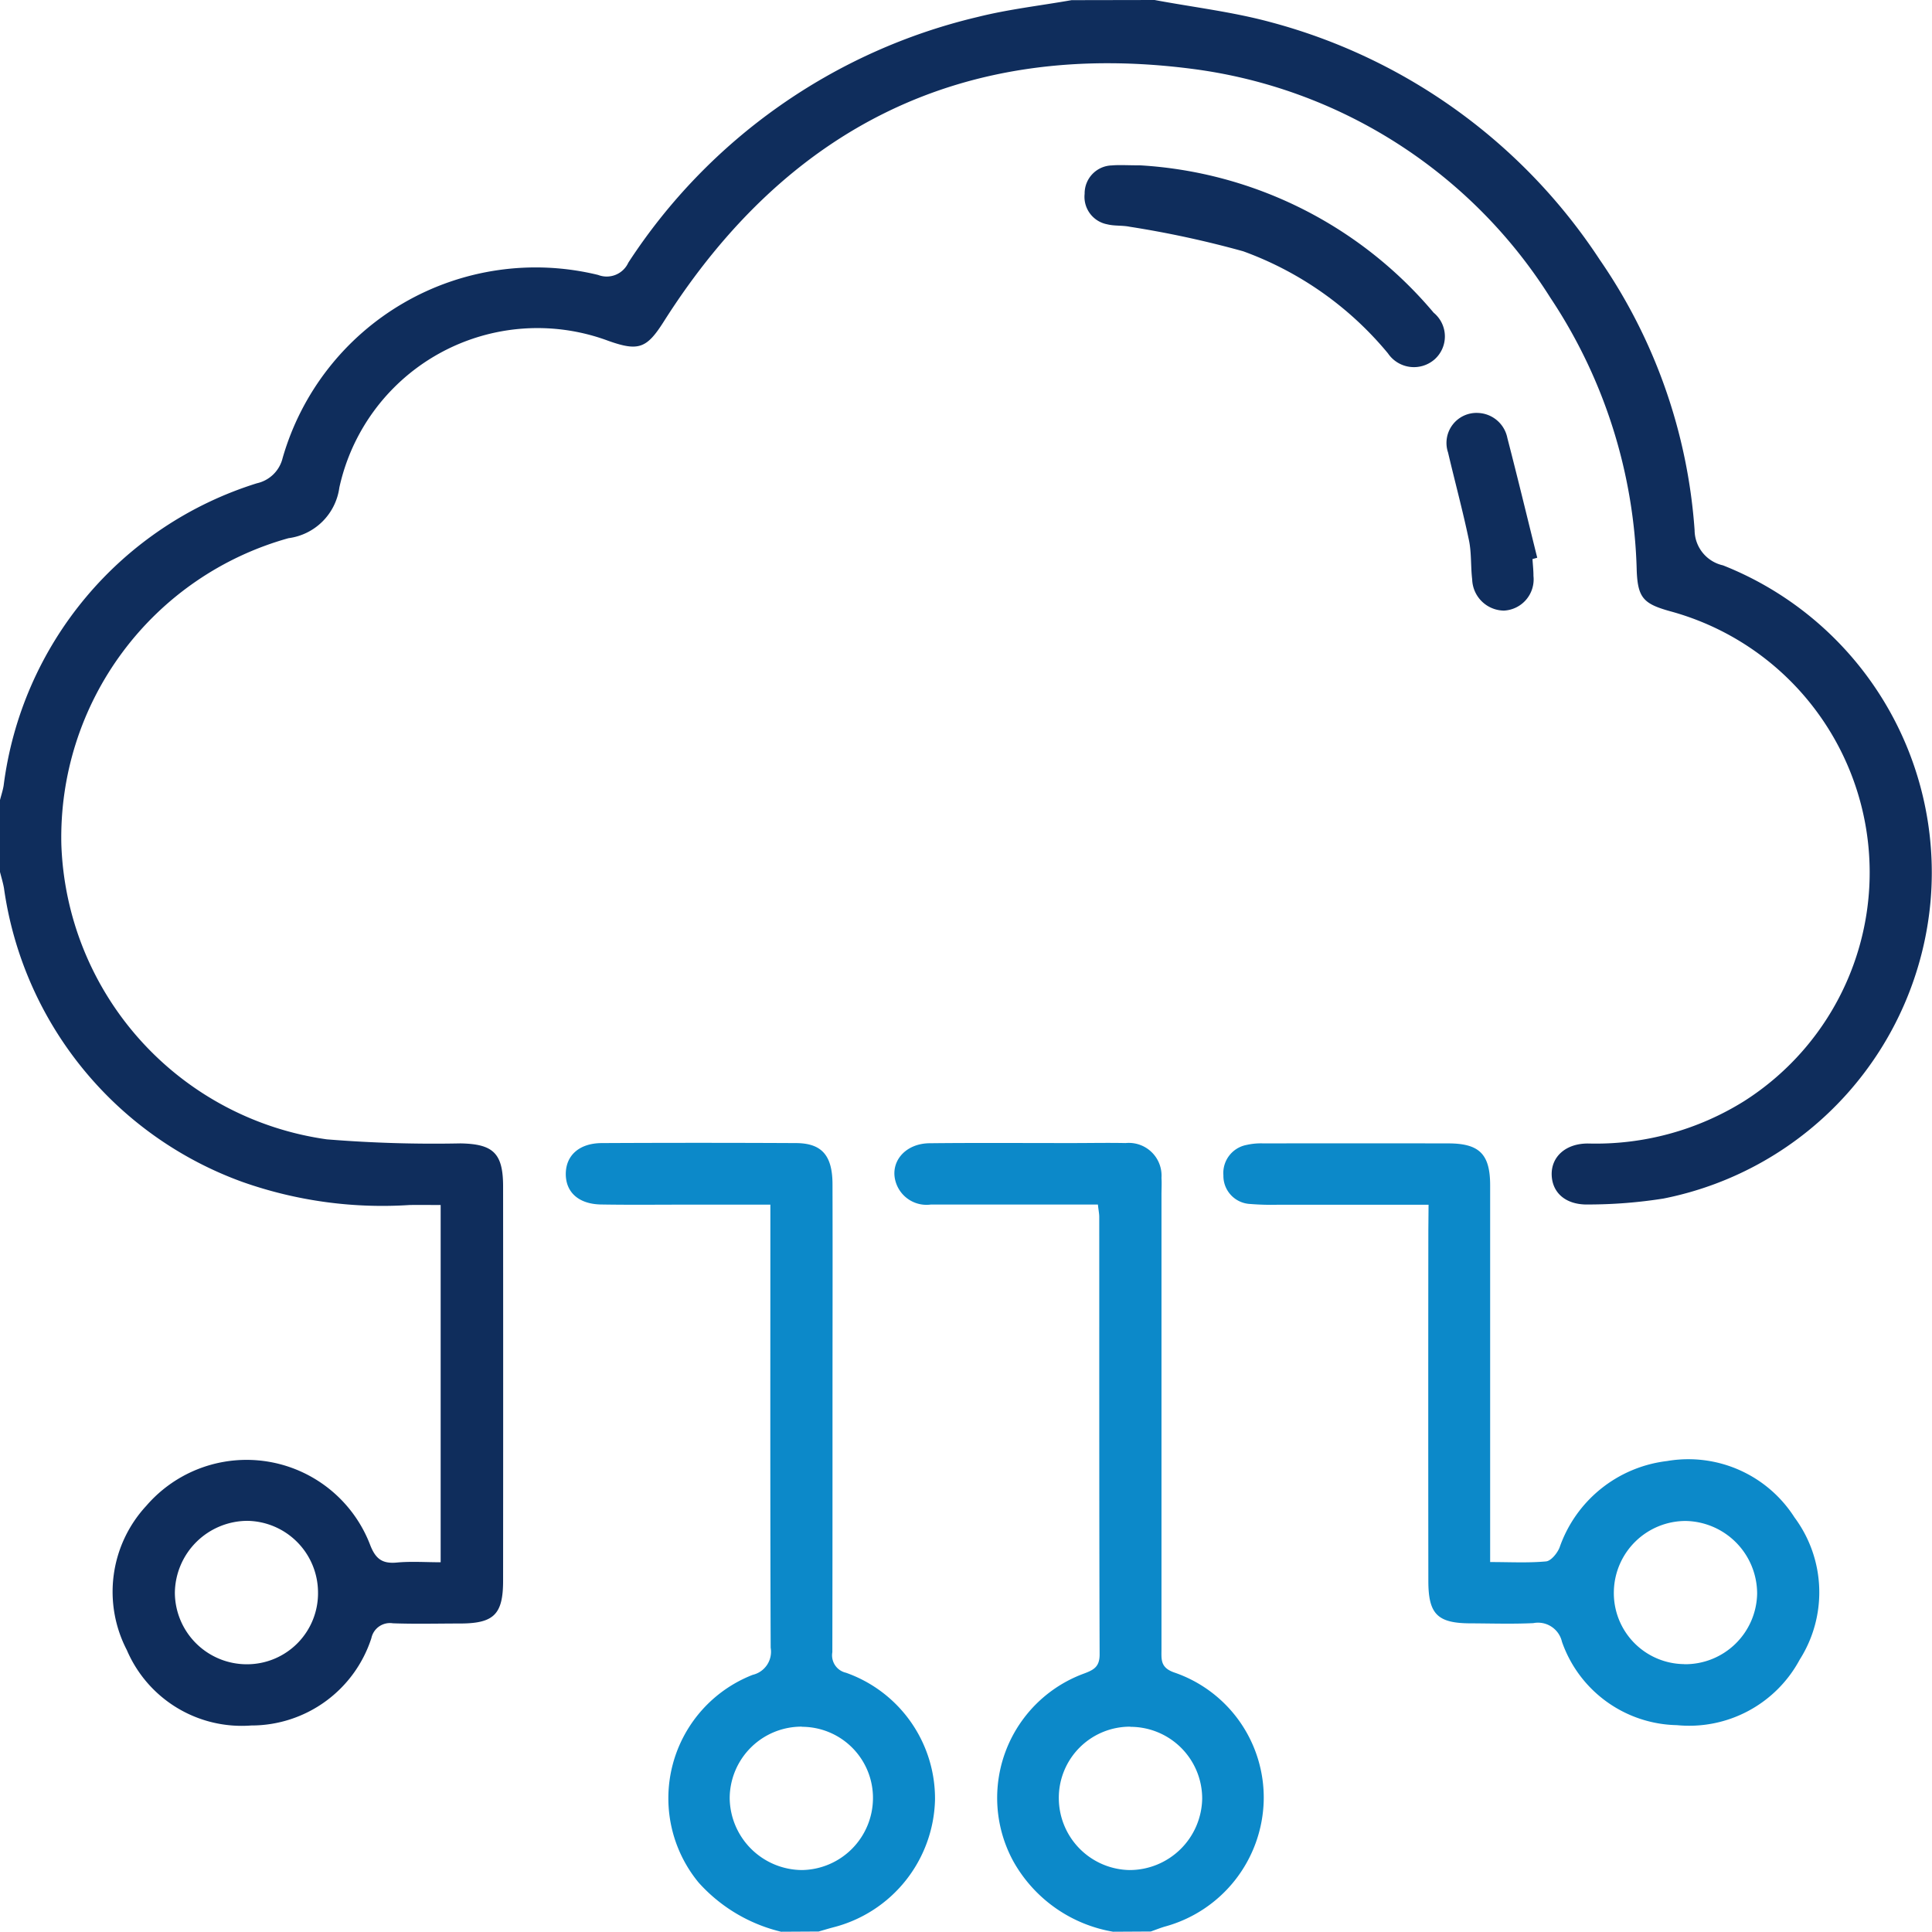
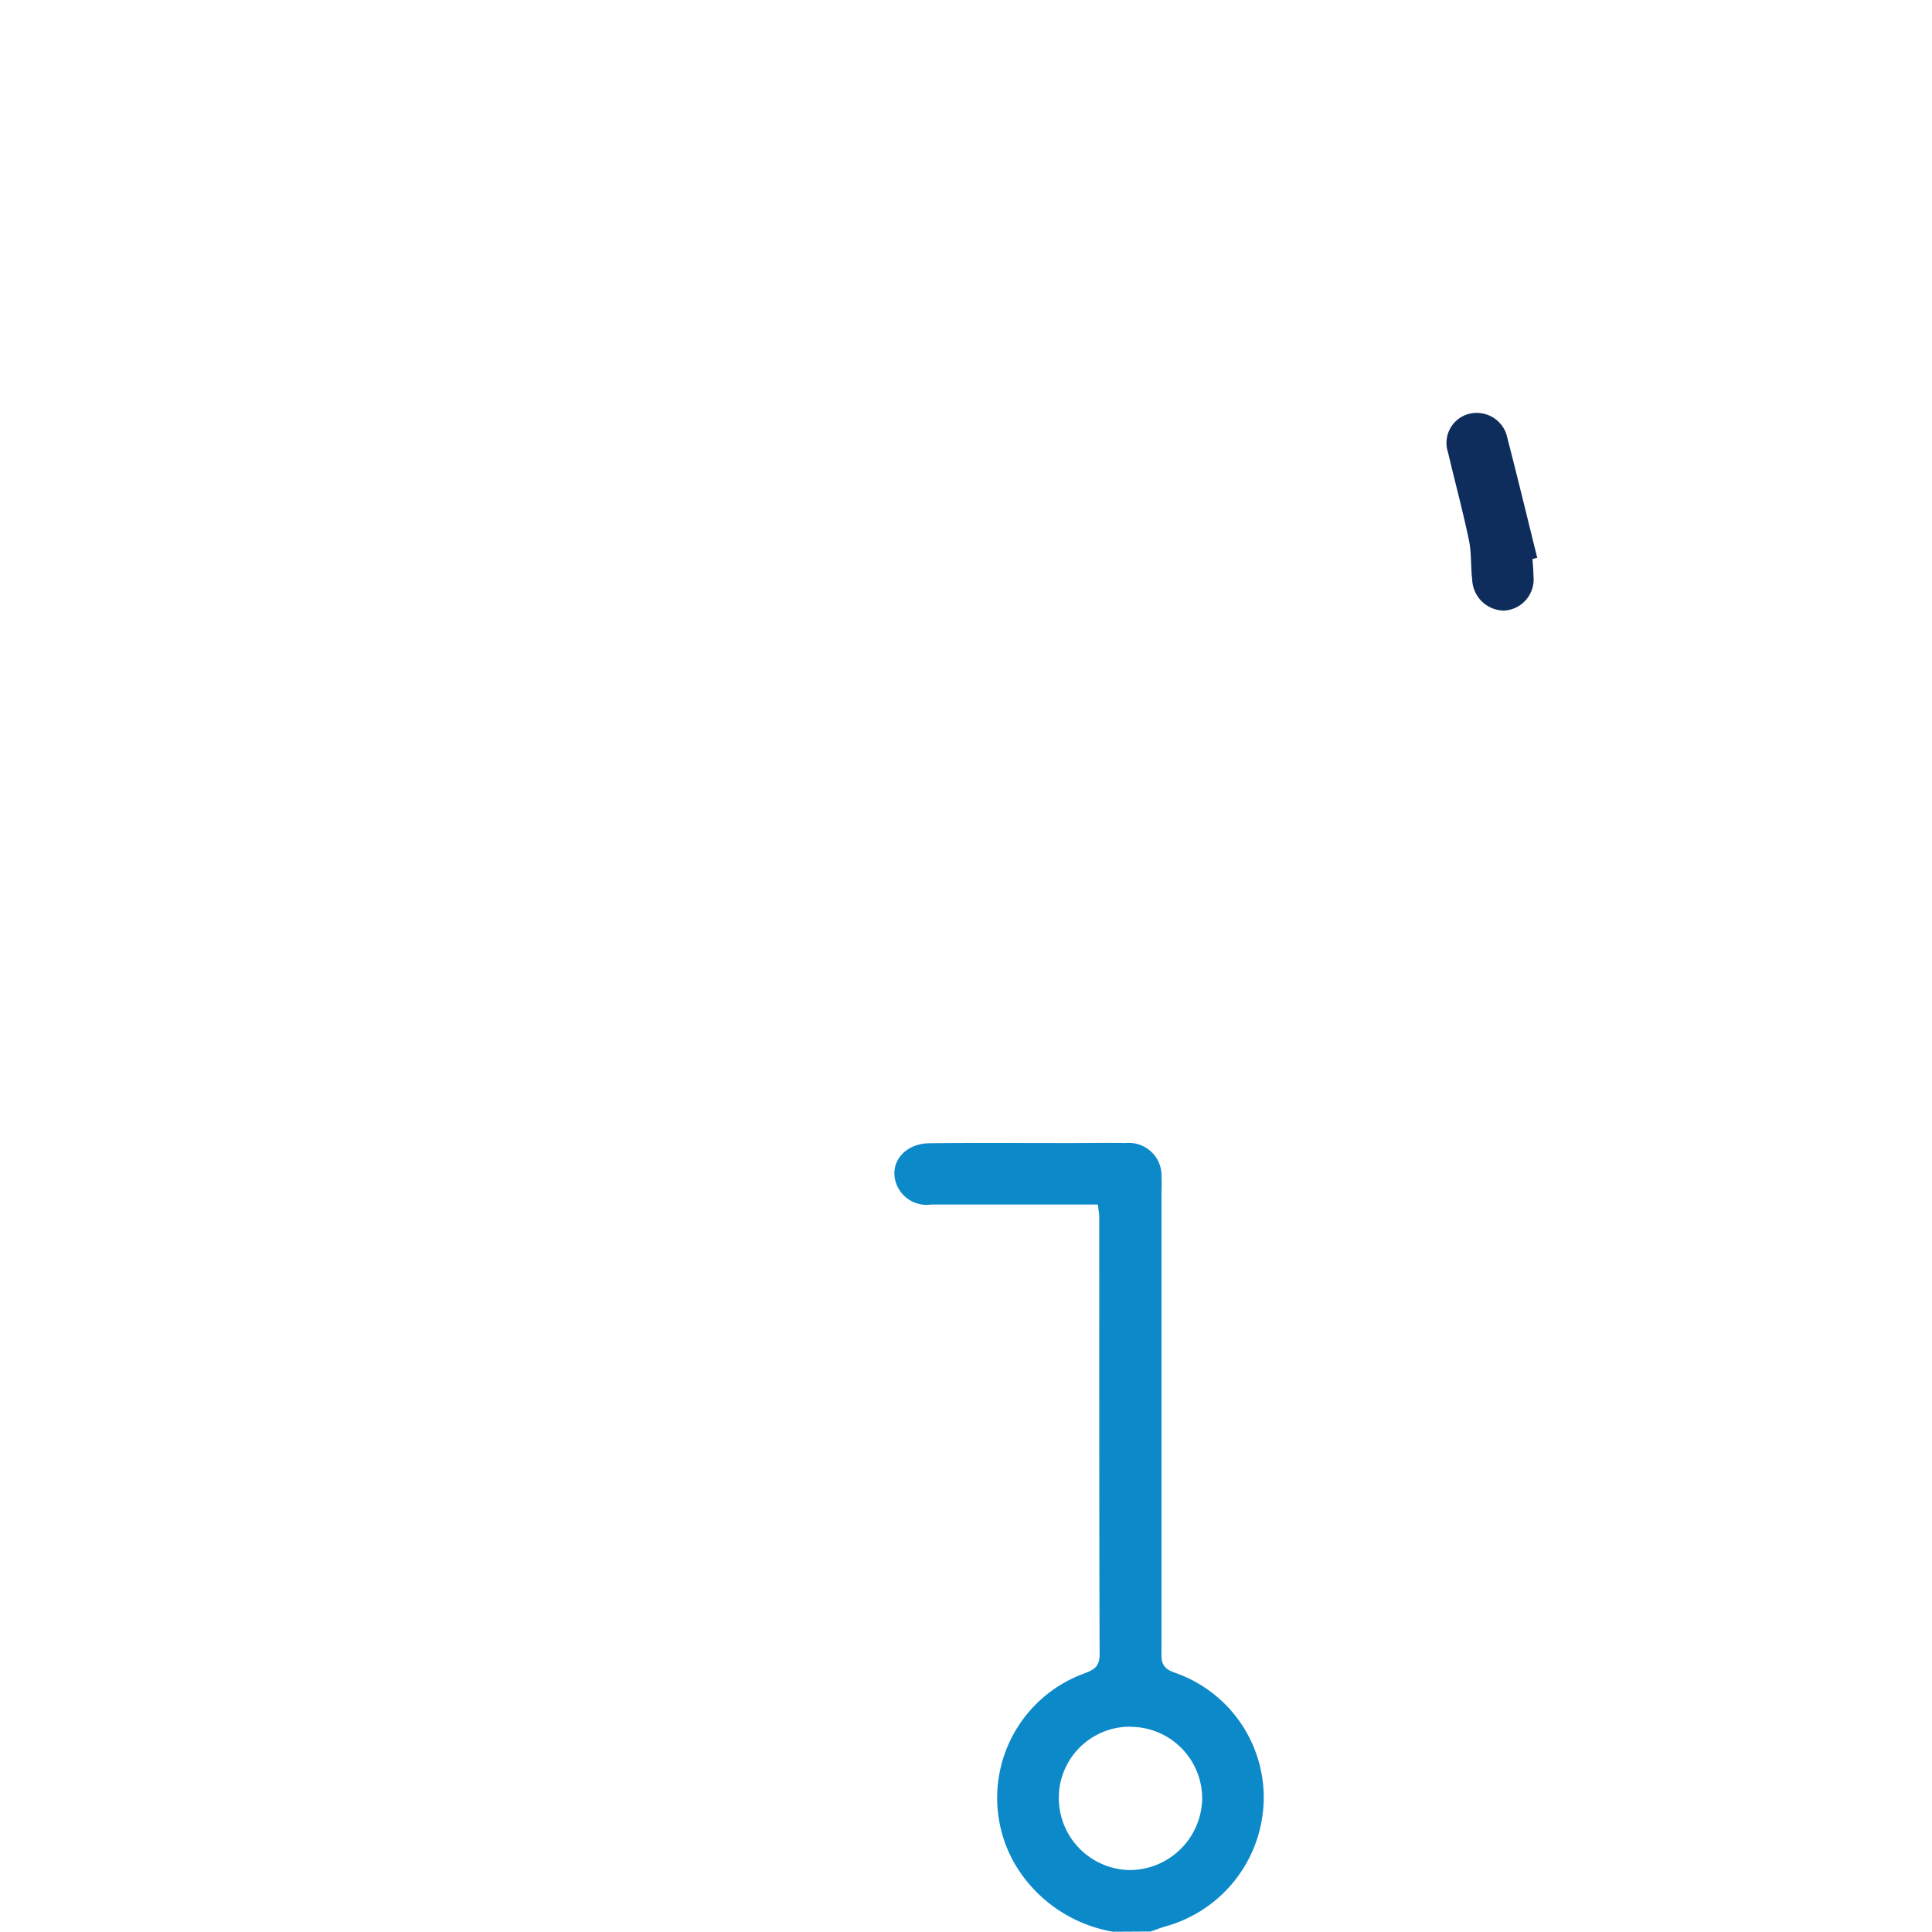
<svg xmlns="http://www.w3.org/2000/svg" width="62.933" height="62.929" viewBox="0 0 62.933 62.929">
  <g id="Group_3634" data-name="Group 3634" transform="translate(44.254 644.282)">
-     <path id="Path_29874" data-name="Path 29874" d="M-6.644-644.282c1.263.236,2.549.387,3.784.723a18.514,18.514,0,0,1,10.714,7.734,17.688,17.688,0,0,1,3.092,8.814,1.183,1.183,0,0,0,.925,1.145,10.762,10.762,0,0,1,6.764,10.9,10.857,10.857,0,0,1-8.7,9.725,15.708,15.708,0,0,1-2.444.194c-.731.021-1.178-.371-1.2-.953-.023-.6.458-1.043,1.2-1.033a9.121,9.121,0,0,0,5.077-1.386,8.828,8.828,0,0,0,1.768-13.4,8.8,8.8,0,0,0-4.185-2.552c-.862-.24-1.054-.432-1.09-1.312a16.791,16.791,0,0,0-2.813-8.9,16.232,16.232,0,0,0-11.631-7.451c-7.462-.979-13.22,1.877-17.248,8.225-.557.878-.82.982-1.822.624A6.608,6.608,0,0,0-33.2-628.4a1.924,1.924,0,0,1-1.656,1.649,10.116,10.116,0,0,0-7.4,9.968,10.05,10.05,0,0,0,8.647,9.614,43.177,43.177,0,0,0,4.354.132c1.068.019,1.388.321,1.389,1.4q.005,6.422,0,12.844c0,1.095-.3,1.389-1.379,1.395-.737,0-1.476.02-2.212-.007a.618.618,0,0,0-.7.485,4.11,4.11,0,0,1-3.914,2.844,4.069,4.069,0,0,1-4.051-2.456,4.12,4.12,0,0,1,.634-4.7,4.311,4.311,0,0,1,7.286,1.26c.179.472.4.633.877.588.462-.043.931-.009,1.425-.009v-11.637c-.338,0-.675-.005-1.012,0a13.682,13.682,0,0,1-5.435-.748,11.949,11.949,0,0,1-7.778-9.576c-.032-.179-.086-.353-.13-.529v-2.335c.04-.157.092-.312.119-.471a11.884,11.884,0,0,1,8.251-9.851,1.108,1.108,0,0,0,.837-.821,8.577,8.577,0,0,1,10.278-5.965.774.774,0,0,0,.983-.4,18.7,18.7,0,0,1,11.367-8c1.006-.253,2.047-.371,3.071-.551ZM-36.211-590.07a2.313,2.313,0,0,0,2.316-2.354,2.338,2.338,0,0,0-2.3-2.318,2.372,2.372,0,0,0-2.363,2.336A2.343,2.343,0,0,0-36.211-590.07Z" fill="#0f2d5c" fill-rule="evenodd" />
-     <path id="Path_29875" data-name="Path 29875" d="M72.877-396.1a5.255,5.255,0,0,1-2.684-1.6,4.316,4.316,0,0,1,1.761-6.768.772.772,0,0,0,.585-.882c-.017-4.567-.01-9.133-.01-13.7v-.734H69.839c-.942,0-1.884.011-2.826-.005-.729-.012-1.152-.4-1.148-1s.439-.992,1.16-1q3.164-.016,6.328,0c.85,0,1.2.4,1.2,1.348.007,2.437,0,4.874,0,7.311,0,2.642,0,5.283-.005,7.925a.581.581,0,0,0,.444.669,4.346,4.346,0,0,1,2.9,4.144,4.4,4.4,0,0,1-3.321,4.151c-.157.042-.313.089-.469.134Zm.678-6.68a2.339,2.339,0,0,0-2.351,2.332,2.371,2.371,0,0,0,2.358,2.339,2.349,2.349,0,0,0,2.309-2.315A2.316,2.316,0,0,0,73.555-402.775Z" transform="translate(-91.689 -185.258)" fill="#0c89c9" fill-rule="evenodd" />
    <path id="Path_29876" data-name="Path 29876" d="M136.933-396.1a4.609,4.609,0,0,1-3.246-2.289,4.314,4.314,0,0,1,2.3-6.121c.321-.12.509-.222.508-.625-.016-4.751-.01-9.5-.012-14.252,0-.1-.022-.2-.044-.4h-.652q-2.4,0-4.792,0a1.048,1.048,0,0,1-1.122-.676c-.248-.671.258-1.312,1.079-1.321,1.556-.017,3.112-.005,4.669-.006.573,0,1.147-.012,1.72,0a1.066,1.066,0,0,1,1.169,1.136c.012.183,0,.369,0,.553q0,7.4,0,14.8c0,.324-.043.593.405.753a4.306,4.306,0,0,1,2.925,4.182,4.367,4.367,0,0,1-3.225,4.1c-.153.046-.3.105-.453.159Zm.564-6.679a2.317,2.317,0,0,0-2.331,2.342,2.347,2.347,0,0,0,2.3,2.328,2.367,2.367,0,0,0,2.37-2.325A2.337,2.337,0,0,0,137.5-402.774Z" transform="translate(-144.93 -185.258)" fill="#0c89c9" fill-rule="evenodd" />
-     <path id="Path_29877" data-name="Path 29877" d="M200.531-419.763c-1.713,0-3.328,0-4.942,0a8.393,8.393,0,0,1-.859-.025.916.916,0,0,1-.882-.935.931.931,0,0,1,.755-.989,2.1,2.1,0,0,1,.547-.05q3.01-.005,6.02,0c1.017,0,1.367.35,1.367,1.368q0,5.774,0,11.549v.72c.647,0,1.238.033,1.821-.021.162-.015.365-.265.44-.451a4.232,4.232,0,0,1,3.5-2.818,4.1,4.1,0,0,1,4.152,1.835,4.089,4.089,0,0,1,.17,4.635,4.086,4.086,0,0,1-4,2.133,4.05,4.05,0,0,1-3.744-2.717.8.8,0,0,0-.934-.606c-.674.032-1.351.01-2.027.007-1.092,0-1.39-.294-1.391-1.381q-.006-5.713,0-11.426Zm8.322,14.966a2.342,2.342,0,0,0,2.381-2.3,2.37,2.37,0,0,0-2.333-2.366,2.341,2.341,0,0,0-2.334,2.287A2.313,2.313,0,0,0,208.853-404.8Z" transform="translate(-198.251 -185.275)" fill="#0c89c9" fill-rule="evenodd" />
-     <path id="Path_29878" data-name="Path 29878" d="M168.661-612.138a13.526,13.526,0,0,1,9.557,4.8,1,1,0,0,1,.026,1.524,1.022,1.022,0,0,1-1.515-.2,10.97,10.97,0,0,0-4.713-3.324,32.606,32.606,0,0,0-3.7-.8c-.239-.049-.495-.02-.729-.079a.91.91,0,0,1-.738-.995.912.912,0,0,1,.891-.924C167.986-612.157,168.233-612.138,168.661-612.138Z" transform="translate(-175.772 -26.758)" fill="#0f2d5c" fill-rule="evenodd" />
    <path id="Path_29879" data-name="Path 29879" d="M240.164-559.164c.011.184.033.368.032.551a1.019,1.019,0,0,1-.964,1.128A1.049,1.049,0,0,1,238.2-558.5c-.051-.425-.019-.865-.106-1.28-.2-.957-.456-1.9-.68-2.854a.978.978,0,0,1,.973-1.29,1.013,1.013,0,0,1,.959.817c.337,1.3.65,2.6.973,3.9Z" transform="translate(-234.499 -66.907)" fill="#0f2d5c" fill-rule="evenodd" />
  </g>
</svg>